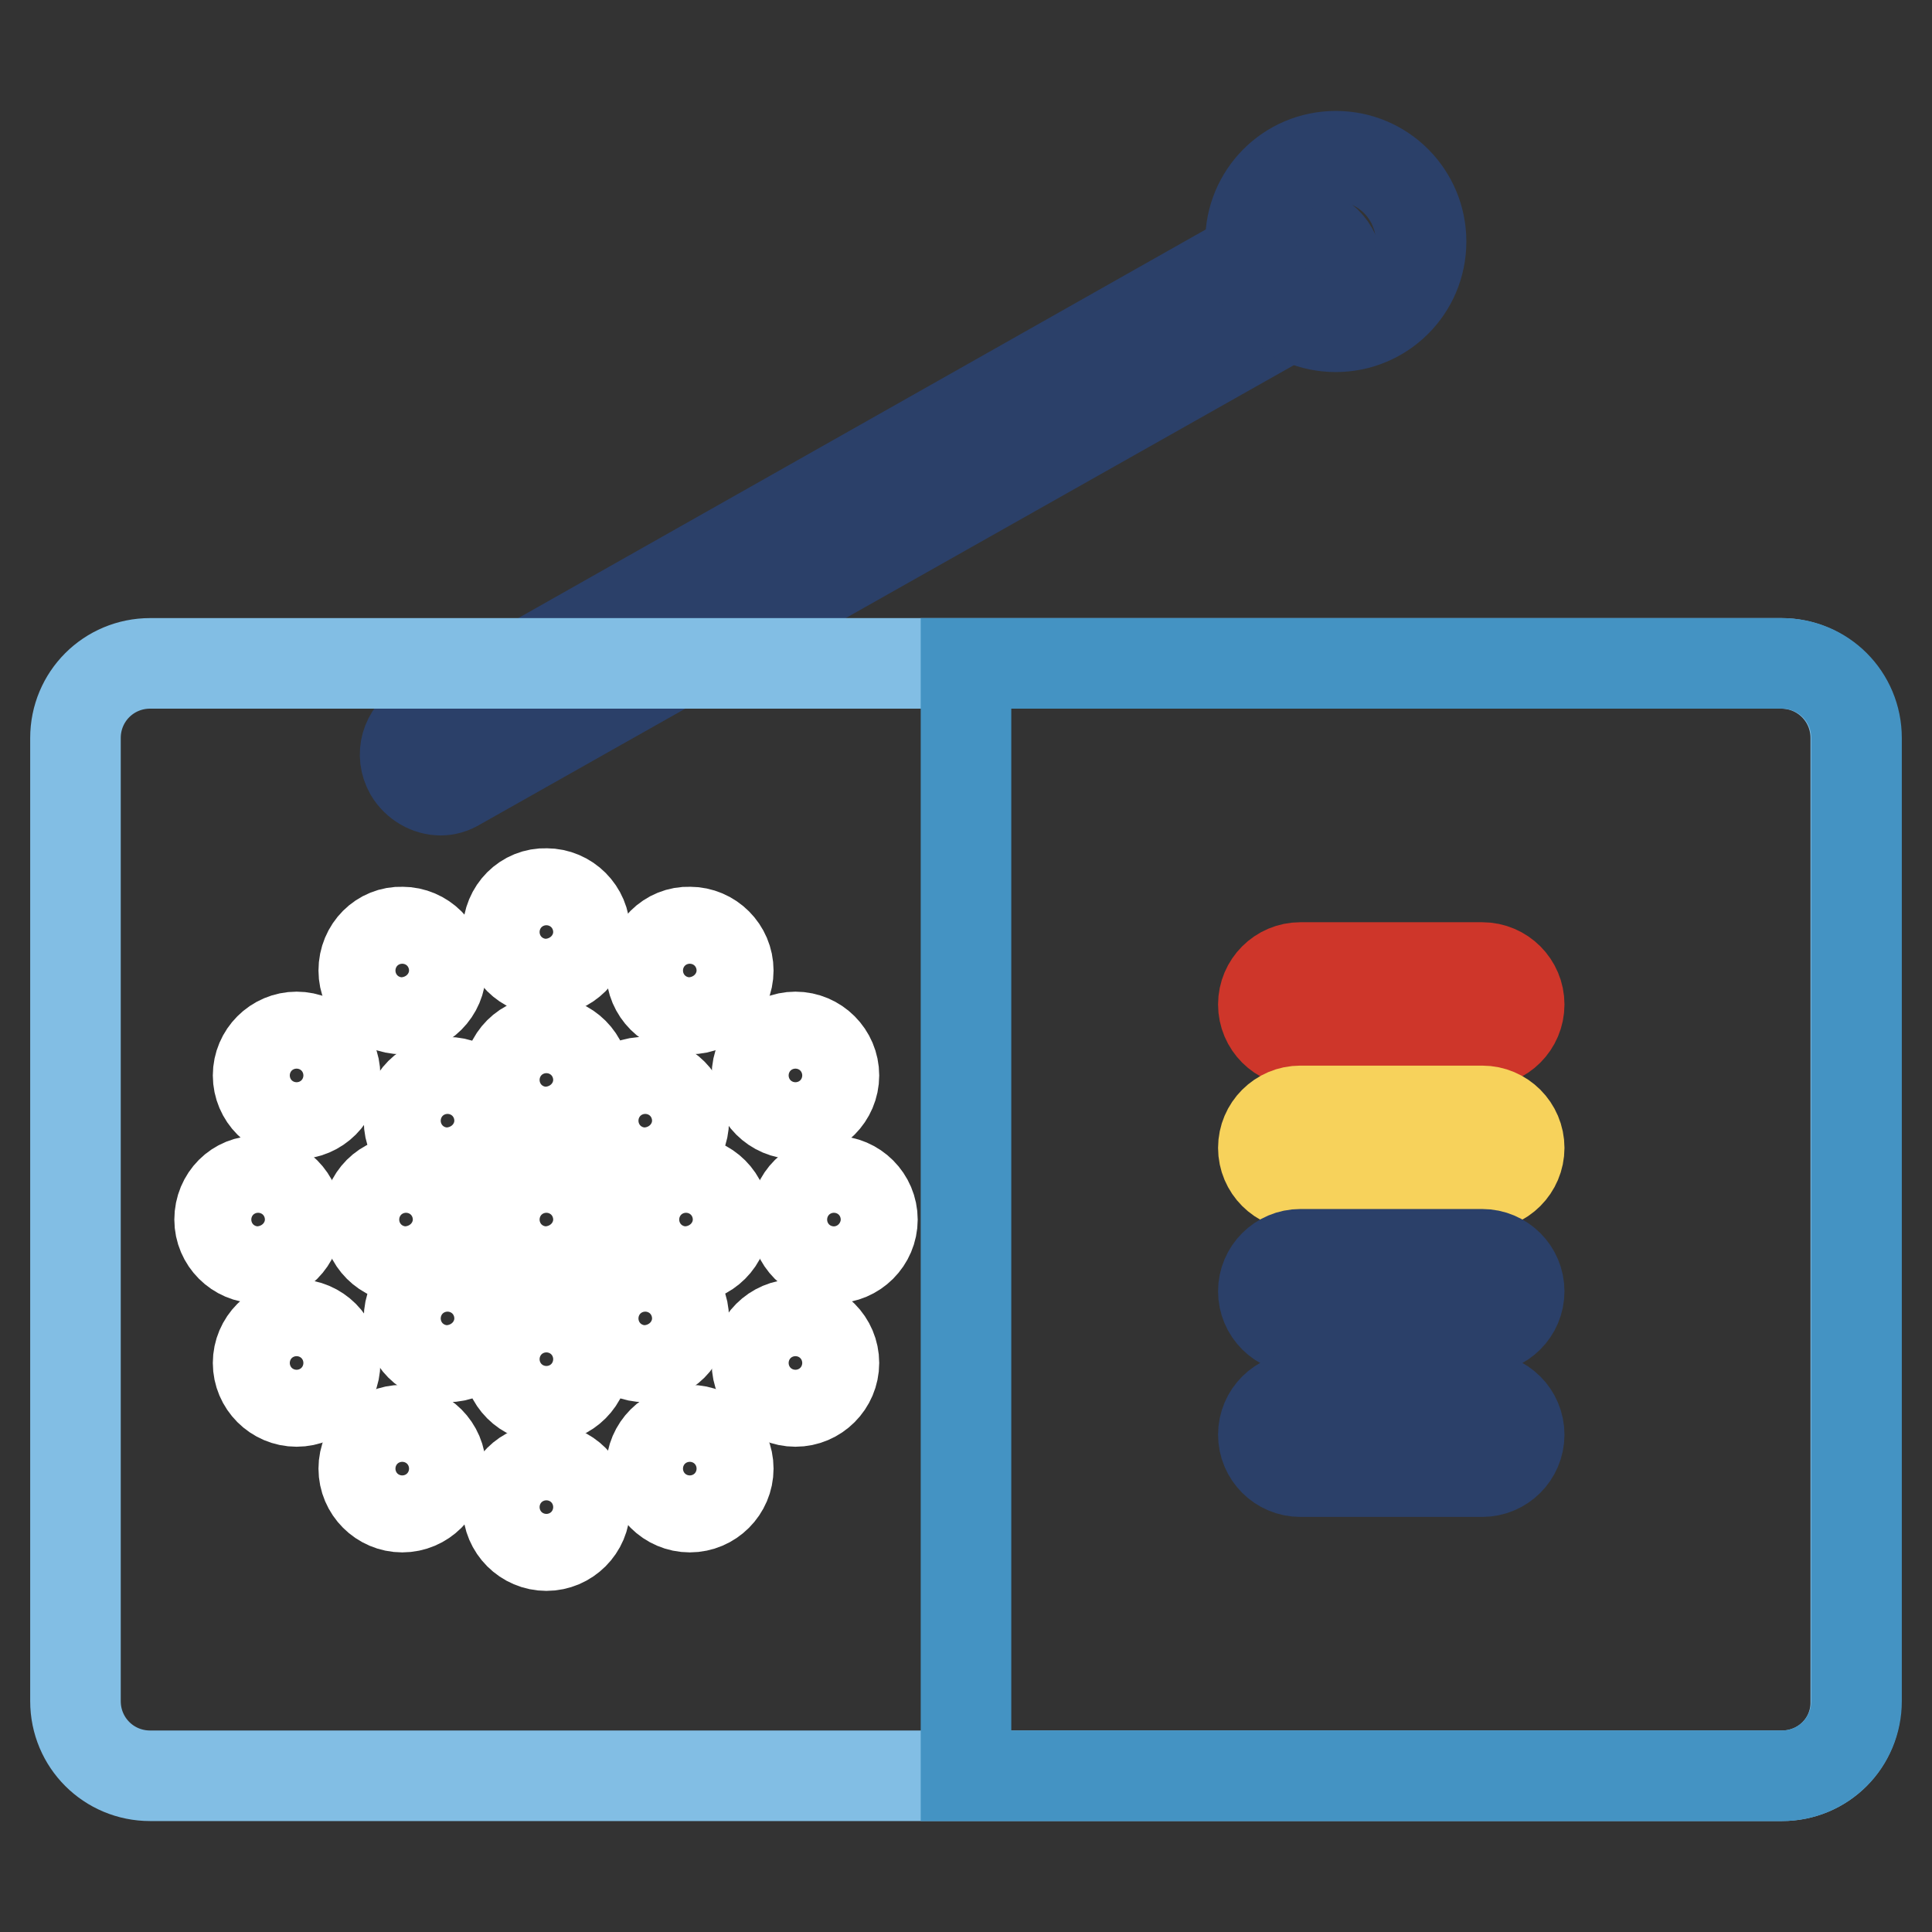
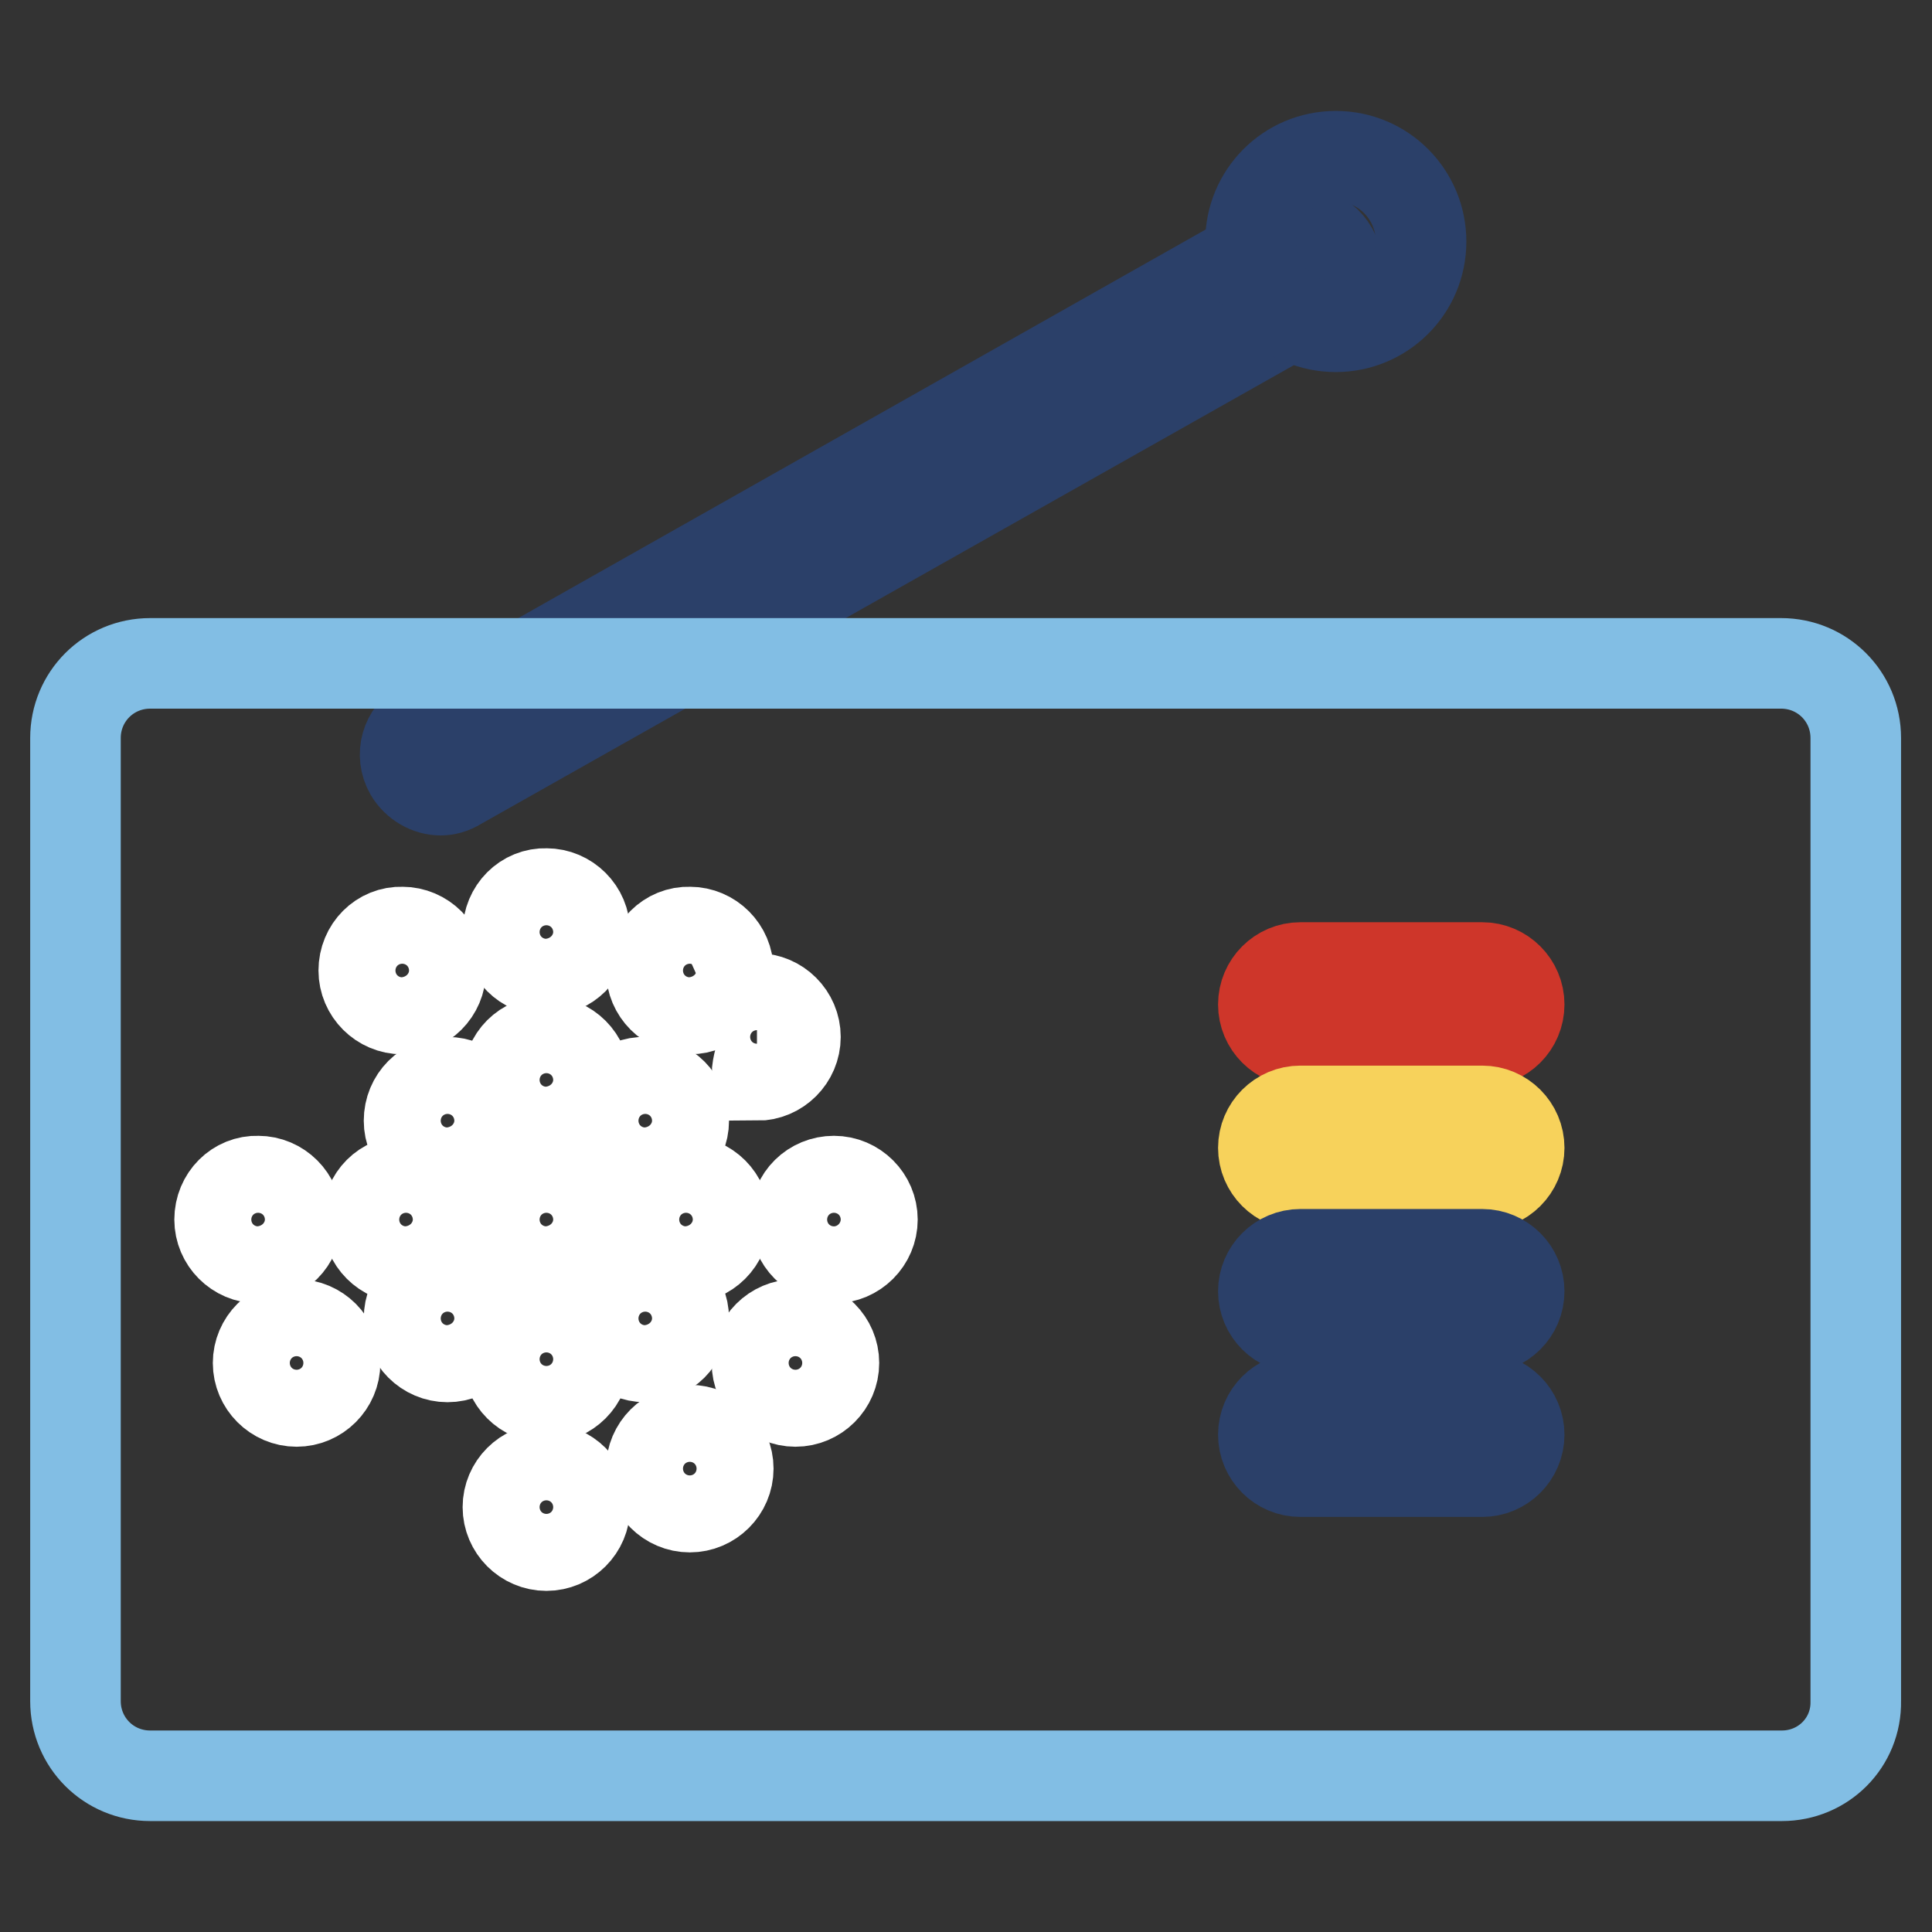
<svg xmlns="http://www.w3.org/2000/svg" version="1.1" x="0px" y="0px" viewBox="0 0 256 256" enable-background="new 0 0 256 256" xml:space="preserve">
  <rect x="0" y="0" width="256" height="256" fill="#333333" stroke="none" />
  <g>
    <path stroke-width="12" fill-opacity="0" stroke="#2b4069" d="M58.4,104.7c-1.6,0-3.2-0.9-4.1-2.4c-1.3-2.3-0.5-5.1,1.8-6.4l114.1-64.5c2.3-1.3,5.1-0.5,6.4,1.8 c1.3,2.3,0.5,5.1-1.8,6.4L60.7,104C59.9,104.5,59.1,104.7,58.4,104.7z" />
    <path stroke-width="12" fill-opacity="0" stroke="#2b4069" d="M165.7,32c0,6.2,5,11.3,11.3,11.3c6.2,0,11.3-5,11.3-11.3c0,0,0,0,0,0c0-6.2-5-11.3-11.3-11.3 C170.7,20.7,165.7,25.8,165.7,32C165.7,32,165.7,32,165.7,32z" />
    <path stroke-width="12" fill-opacity="0" stroke="#82bee4" d="M236.1,235.3H19.9c-5.5,0-9.9-4.4-9.9-9.9V97.8c0-5.5,4.4-9.9,9.9-9.9h216.1c5.5,0,9.9,4.4,9.9,9.9v127.6 C246,230.9,241.6,235.3,236.1,235.3L236.1,235.3z" />
-     <path stroke-width="12" fill-opacity="0" stroke="#4493c3" d="M236.1,235.3H128V87.9h108.1c5.5,0,9.9,4.4,9.9,9.9v127.6C246,230.9,241.6,235.3,236.1,235.3z" />
    <path stroke-width="12" fill-opacity="0" stroke="#ffffff" d="M67.3,161.6c0,2.8,2.3,5.1,5.1,5.1c2.8,0,5.1-2.3,5.1-5.1s-2.3-5.1-5.1-5.1 C69.6,156.4,67.3,158.7,67.3,161.6z" />
    <path stroke-width="12" fill-opacity="0" stroke="#ffffff" d="M67.3,143.1c0,2.8,2.3,5.1,5.1,5.1c2.8,0,5.1-2.3,5.1-5.1l0,0c0-2.8-2.3-5.1-5.1-5.1 C69.6,137.9,67.3,140.2,67.3,143.1z" />
    <path stroke-width="12" fill-opacity="0" stroke="#ffffff" d="M54.2,148.5c0,2.8,2.3,5.1,5.1,5.1c2.8,0,5.1-2.3,5.1-5.1c0,0,0,0,0,0c0-2.8-2.3-5.1-5.1-5.1 C56.5,143.3,54.2,145.6,54.2,148.5z" />
    <path stroke-width="12" fill-opacity="0" stroke="#ffffff" d="M48.7,161.6c0,2.8,2.3,5.1,5.1,5.1c2.8,0,5.1-2.3,5.1-5.1c0,0,0,0,0,0c0-2.8-2.3-5.1-5.1-5.1 C51,156.4,48.7,158.7,48.7,161.6z" />
    <path stroke-width="12" fill-opacity="0" stroke="#ffffff" d="M54.2,174.7c0,2.8,2.3,5.1,5.1,5.1c2.8,0,5.1-2.3,5.1-5.1c0,0,0,0,0,0c0-2.8-2.3-5.1-5.1-5.1 C56.5,169.5,54.2,171.8,54.2,174.7z" />
    <path stroke-width="12" fill-opacity="0" stroke="#ffffff" d="M67.3,180.1c0,2.8,2.3,5.1,5.1,5.1c2.8,0,5.1-2.3,5.1-5.1s-2.3-5.1-5.1-5.1C69.6,175,67.3,177.3,67.3,180.1 z" />
    <path stroke-width="12" fill-opacity="0" stroke="#ffffff" d="M80.4,174.7c0,2.8,2.3,5.1,5.1,5.1c2.8,0,5.1-2.3,5.1-5.1c0-2.8-2.3-5.1-5.1-5.1 C82.7,169.5,80.4,171.8,80.4,174.7z" />
    <path stroke-width="12" fill-opacity="0" stroke="#ffffff" d="M85.8,161.6c0,2.8,2.3,5.1,5.1,5.1c2.8,0,5.1-2.3,5.1-5.1s-2.3-5.1-5.1-5.1 C88.1,156.4,85.8,158.7,85.8,161.6z" />
    <path stroke-width="12" fill-opacity="0" stroke="#ffffff" d="M80.4,148.5c0,2.8,2.3,5.1,5.1,5.1c2.8,0,5.1-2.3,5.1-5.1c0-2.8-2.3-5.1-5.1-5.1 C82.7,143.3,80.4,145.6,80.4,148.5z" />
    <path stroke-width="12" fill-opacity="0" stroke="#ffffff" d="M67.3,123.5c0,2.8,2.3,5.1,5.1,5.1c2.8,0,5.1-2.3,5.1-5.1l0,0c0-2.8-2.3-5.1-5.1-5.1 C69.6,118.3,67.3,120.6,67.3,123.5z" />
    <path stroke-width="12" fill-opacity="0" stroke="#ffffff" d="M48.2,128.6c0,2.8,2.3,5.1,5.1,5.1c2.8,0,5.1-2.3,5.1-5.1c0-2.8-2.3-5.1-5.1-5.1 C50.5,123.4,48.2,125.7,48.2,128.6z" />
-     <path stroke-width="12" fill-opacity="0" stroke="#ffffff" d="M34.2,142.5c0,2.8,2.3,5.1,5.1,5.1c2.8,0,5.1-2.3,5.1-5.1c0,0,0,0,0,0c0-2.8-2.3-5.1-5.1-5.1 C36.5,137.4,34.2,139.7,34.2,142.5L34.2,142.5z" />
    <path stroke-width="12" fill-opacity="0" stroke="#ffffff" d="M29.1,161.6c0,2.8,2.3,5.1,5.1,5.1c2.8,0,5.1-2.3,5.1-5.1s-2.3-5.1-5.1-5.1 C31.4,156.4,29.1,158.7,29.1,161.6L29.1,161.6z" />
    <path stroke-width="12" fill-opacity="0" stroke="#ffffff" d="M34.2,180.6c0,2.8,2.3,5.1,5.1,5.1c2.8,0,5.1-2.3,5.1-5.1c0,0,0,0,0,0c0-2.8-2.3-5.1-5.1-5.1 C36.5,175.5,34.2,177.8,34.2,180.6L34.2,180.6z" />
-     <path stroke-width="12" fill-opacity="0" stroke="#ffffff" d="M48.2,194.6c0,2.8,2.3,5.1,5.1,5.1c2.8,0,5.1-2.3,5.1-5.1s-2.3-5.1-5.1-5.1 C50.5,189.5,48.2,191.8,48.2,194.6z" />
    <path stroke-width="12" fill-opacity="0" stroke="#ffffff" d="M67.3,199.7c0,2.8,2.3,5.1,5.1,5.1c2.8,0,5.1-2.3,5.1-5.1l0,0c0-2.8-2.3-5.1-5.1-5.1 C69.6,194.6,67.3,196.9,67.3,199.7z" />
    <path stroke-width="12" fill-opacity="0" stroke="#ffffff" d="M86.3,194.6c0,2.8,2.3,5.1,5.1,5.1c2.8,0,5.1-2.3,5.1-5.1s-2.3-5.1-5.1-5.1 C88.6,189.5,86.3,191.8,86.3,194.6z" />
    <path stroke-width="12" fill-opacity="0" stroke="#ffffff" d="M100.3,180.6c0,2.8,2.3,5.1,5.1,5.1c2.8,0,5.1-2.3,5.1-5.1l0,0c0-2.8-2.3-5.1-5.1-5.1 C102.6,175.5,100.3,177.8,100.3,180.6z" />
    <path stroke-width="12" fill-opacity="0" stroke="#ffffff" d="M105.4,161.6c0,2.8,2.3,5.1,5.1,5.1s5.1-2.3,5.1-5.1s-2.3-5.1-5.1-5.1S105.4,158.7,105.4,161.6z" />
-     <path stroke-width="12" fill-opacity="0" stroke="#ffffff" d="M100.3,142.5c0,2.8,2.3,5.1,5.1,5.1c2.8,0,5.1-2.3,5.1-5.1l0,0c0-2.8-2.3-5.1-5.1-5.1 C102.6,137.4,100.3,139.7,100.3,142.5z" />
+     <path stroke-width="12" fill-opacity="0" stroke="#ffffff" d="M100.3,142.5c2.8,0,5.1-2.3,5.1-5.1l0,0c0-2.8-2.3-5.1-5.1-5.1 C102.6,137.4,100.3,139.7,100.3,142.5z" />
    <path stroke-width="12" fill-opacity="0" stroke="#ffffff" d="M86.3,128.6c0,2.8,2.3,5.1,5.1,5.1c2.8,0,5.1-2.3,5.1-5.1c0-2.8-2.3-5.1-5.1-5.1 C88.6,123.4,86.3,125.7,86.3,128.6z" />
    <path stroke-width="12" fill-opacity="0" stroke="#ce362a" d="M196.4,138h-24.1c-2.7,0-4.9-2.2-4.9-4.9s2.2-4.9,4.9-4.9h24.1c2.7,0,4.9,2.2,4.9,4.9S199.1,138,196.4,138z " />
    <path stroke-width="12" fill-opacity="0" stroke="#f7d25b" d="M196.4,157h-24.1c-2.7,0-4.9-2.2-4.9-4.9c0-2.7,2.2-4.9,4.9-4.9h24.1c2.7,0,4.9,2.2,4.9,4.9 C201.3,154.8,199.1,157,196.4,157z" />
    <path stroke-width="12" fill-opacity="0" stroke="#2b4069" d="M196.4,176h-24.1c-2.7,0-4.9-2.2-4.9-4.9s2.2-4.9,4.9-4.9h24.1c2.7,0,4.9,2.2,4.9,4.9S199.1,176,196.4,176z " />
    <path stroke-width="12" fill-opacity="0" stroke="#2b4069" d="M196.4,195h-24.1c-2.7,0-4.9-2.2-4.9-4.9s2.2-4.9,4.9-4.9h24.1c2.7,0,4.9,2.2,4.9,4.9S199.1,195,196.4,195z " />
  </g>
</svg>